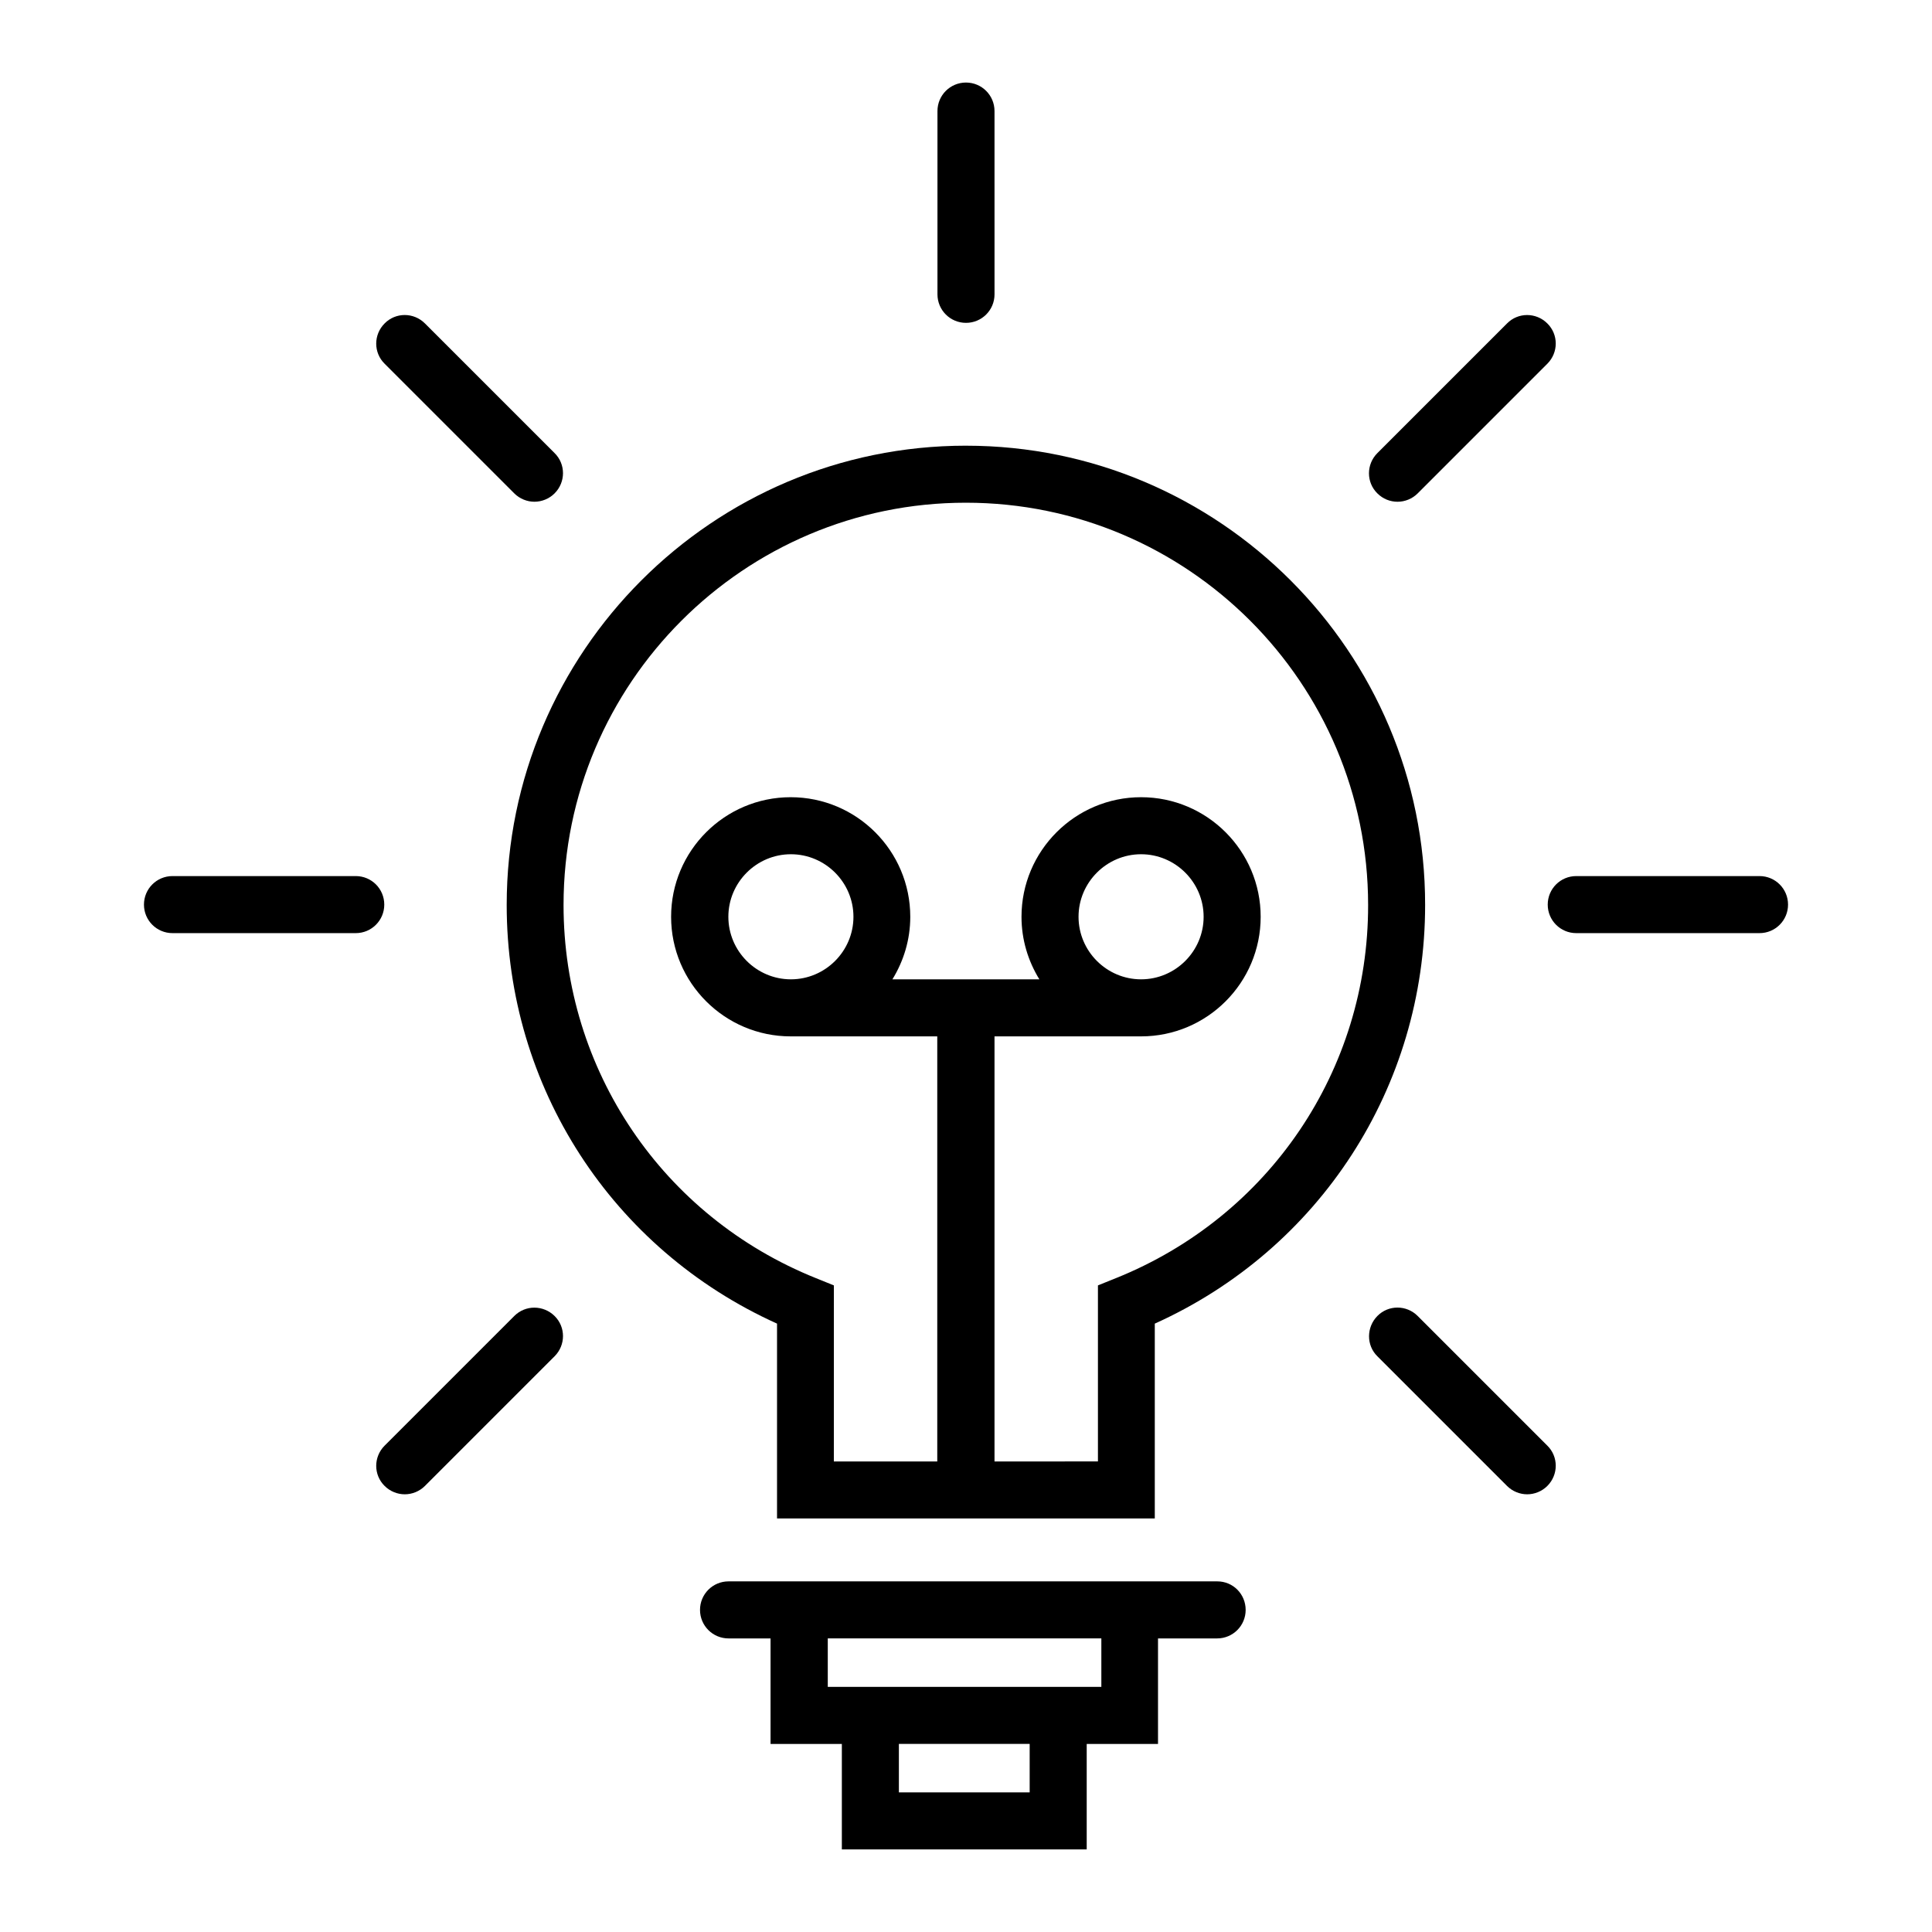
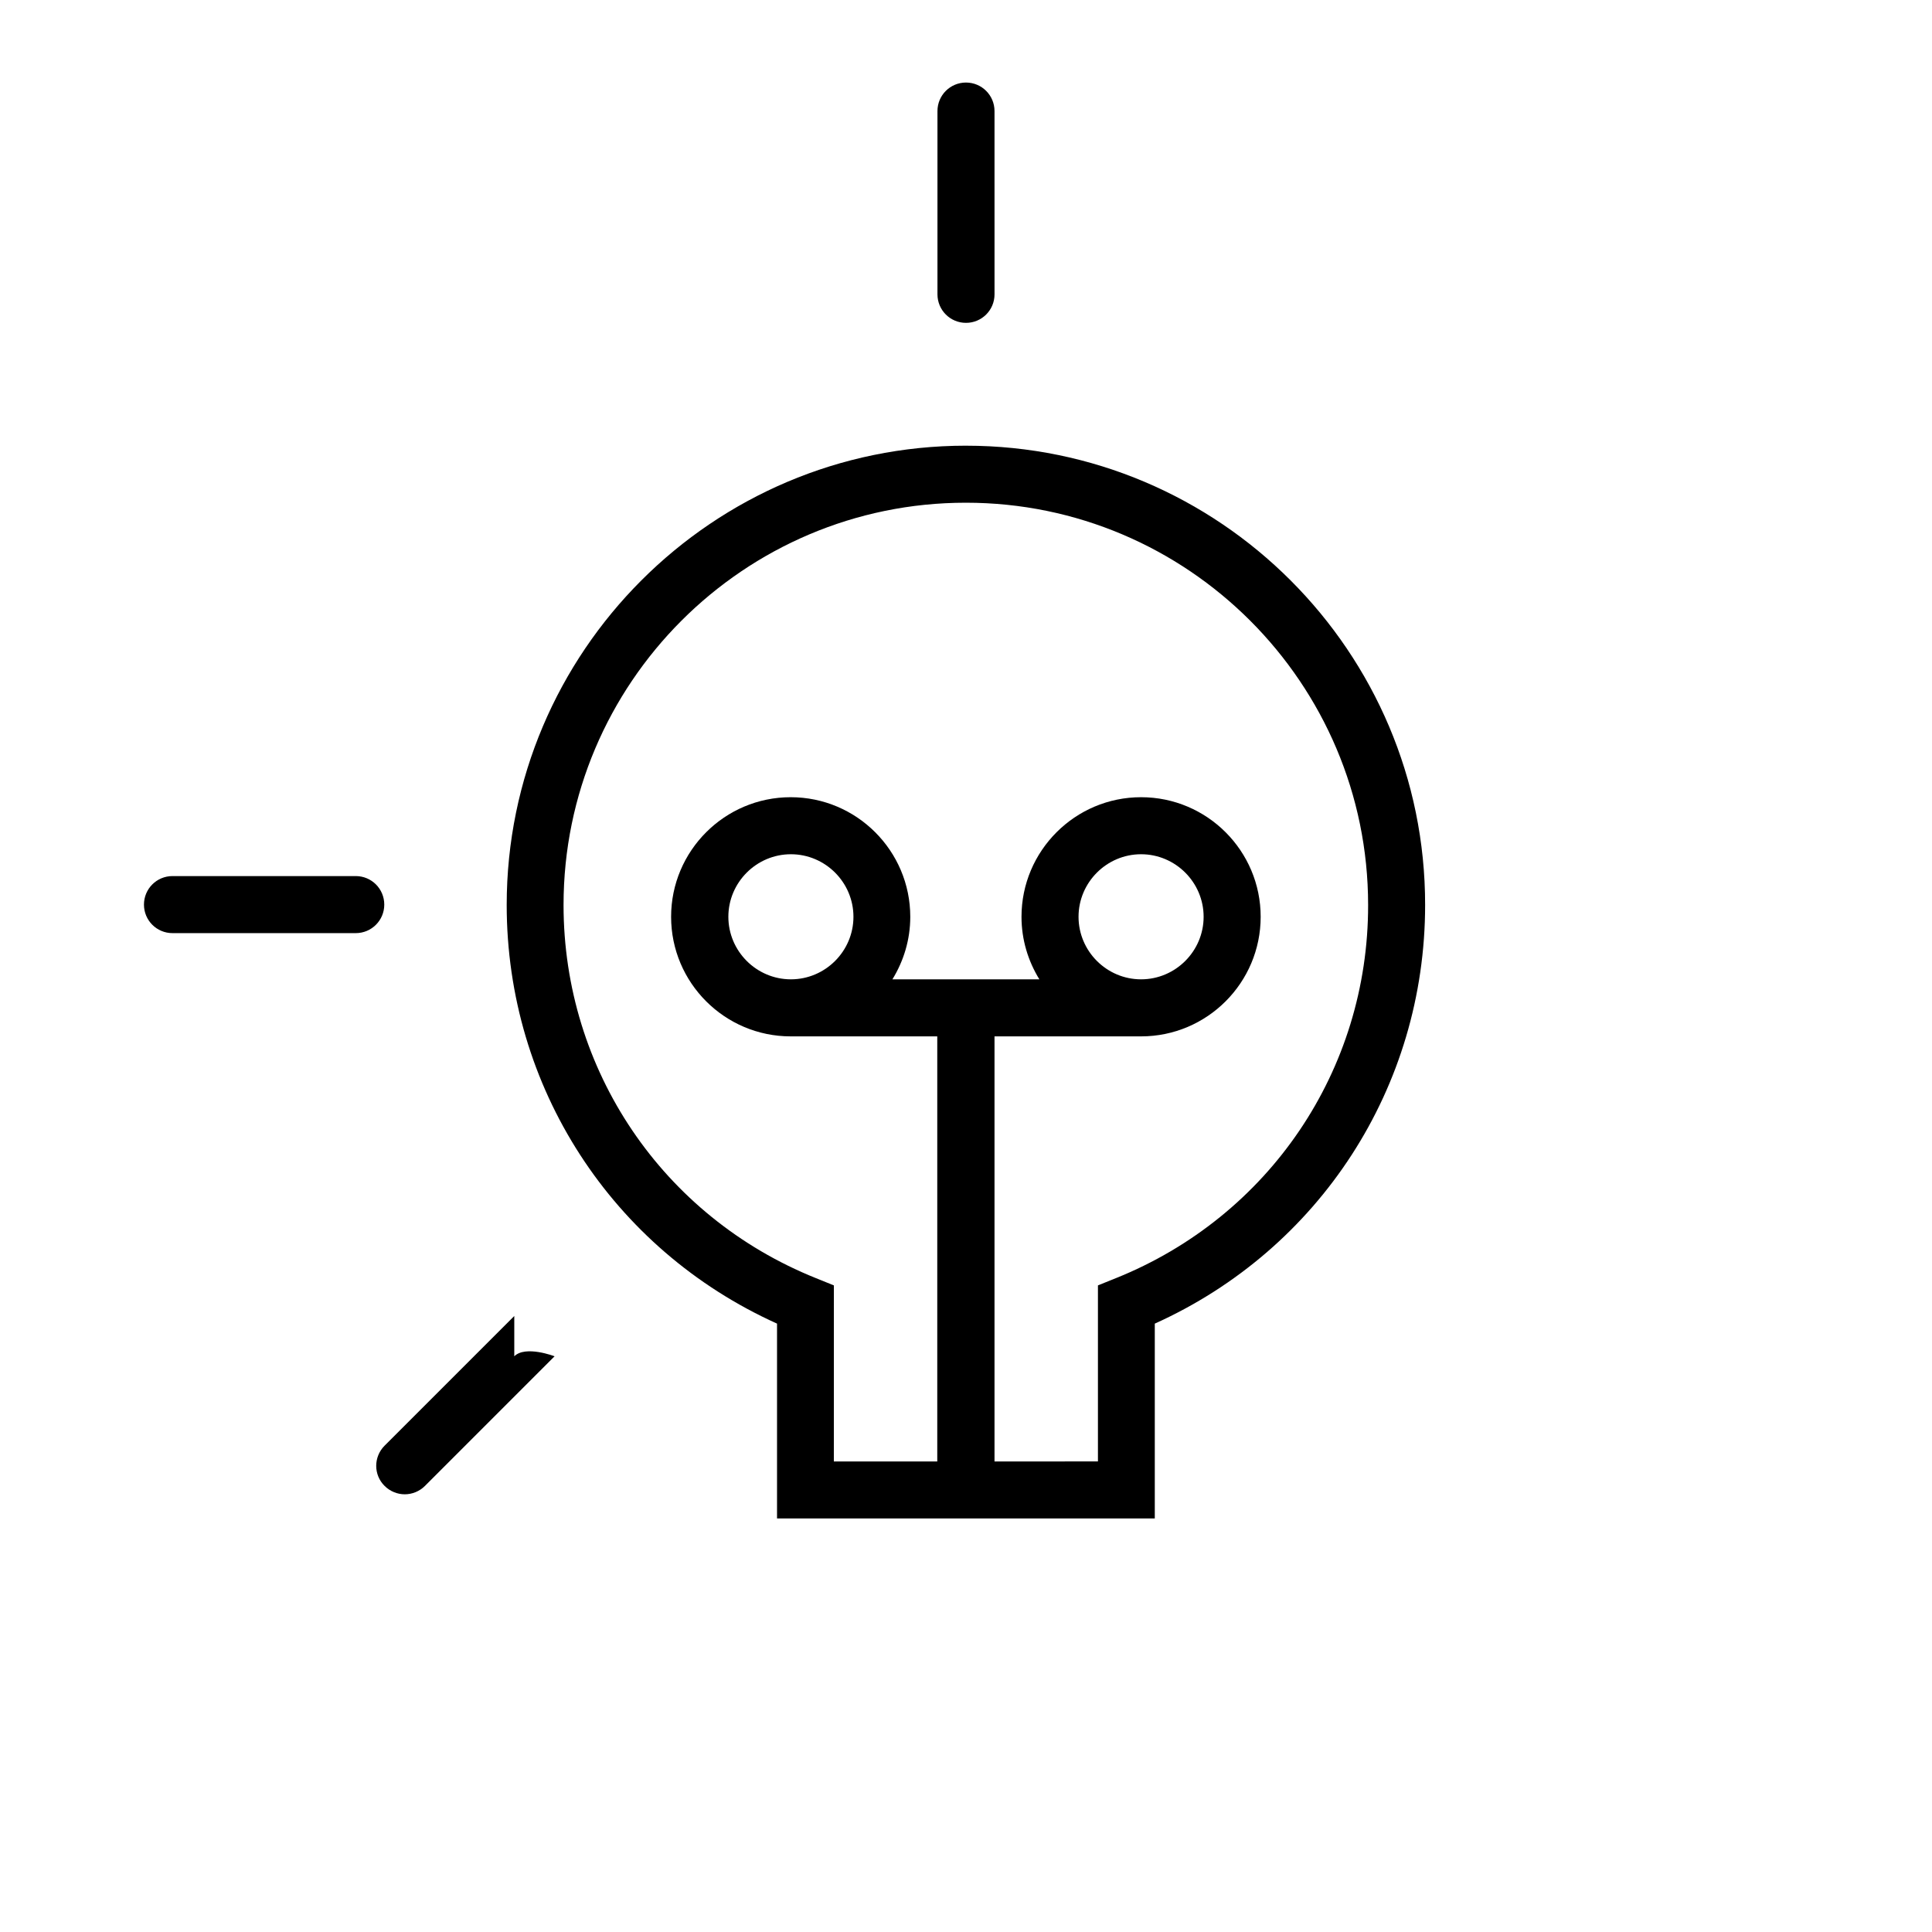
<svg xmlns="http://www.w3.org/2000/svg" fill="#000000" width="800px" height="800px" version="1.1" viewBox="144 144 512 512">
  <g>
    <path d="m400 262.11c-67.109 0-121.72 54.613-121.72 121.72 0 48.266 27.961 91.238 71.641 110.94v51.641h100.11v-51.637c43.68-19.699 71.641-62.676 71.641-110.94 0.051-67.109-54.562-121.72-121.67-121.72zm39.699 220.62-4.734 1.914v46.652l-27.41 0.004v-112.65h38.844c17.48 0 31.691-14.207 31.691-31.691 0-17.48-14.207-31.691-31.691-31.691-17.48 0-31.691 14.207-31.691 31.691 0 6.098 1.762 11.738 4.734 16.574h-38.945c2.973-4.836 4.734-10.48 4.734-16.574 0-17.48-14.207-31.691-31.691-31.691-17.48 0-31.691 14.207-31.691 31.691 0 17.48 14.207 31.691 31.691 31.691h38.844v112.65h-27.406l0.008-46.656-4.734-1.914c-40.656-16.324-66.906-55.168-66.906-98.898 0-58.793 47.812-106.61 106.61-106.61s106.61 47.812 106.61 106.61c0.051 43.781-26.25 82.578-66.855 98.898zm-9.875-95.773c0-9.117 7.457-16.574 16.574-16.574 9.117 0 16.574 7.457 16.574 16.574 0 9.117-7.457 16.574-16.574 16.574-9.117 0-16.574-7.453-16.574-16.574zm-92.801 0c0-9.117 7.457-16.574 16.574-16.574 9.117 0 16.574 7.457 16.574 16.574 0 9.117-7.457 16.574-16.574 16.574-9.117 0-16.574-7.453-16.574-16.574z" />
-     <path d="m466.6 563.08h-129.53c-4.18 0-7.559 3.375-7.559 7.559 0 4.18 3.375 7.559 7.559 7.559h11.133v27.961h18.895v27.961h64.891v-27.961h18.895v-27.961h15.668c4.18 0 7.559-3.375 7.559-7.559-0.004-4.184-3.328-7.559-7.512-7.559zm-49.727 55.922h-34.66v-12.848h34.66zm18.945-27.961h-72.449v-12.848h72.5v12.848z" />
-     <path d="m514.36 276.97c1.914 0 3.879-0.754 5.34-2.215l34.359-34.359c2.973-2.973 2.973-7.758 0-10.68-2.973-2.973-7.758-2.973-10.68 0l-34.359 34.359c-2.973 2.973-2.973 7.758 0 10.68 1.461 1.457 3.375 2.215 5.34 2.215z" />
-     <path d="m280.29 492.75-34.359 34.359c-2.973 2.973-2.973 7.758 0 10.68 1.461 1.461 3.426 2.215 5.34 2.215 1.914 0 3.879-0.754 5.34-2.215l34.359-34.359c2.973-2.973 2.973-7.758 0-10.68s-7.707-2.973-10.68 0z" />
-     <path d="m280.29 274.75c1.461 1.461 3.426 2.215 5.34 2.215 1.914 0 3.879-0.754 5.34-2.215 2.973-2.973 2.973-7.758 0-10.68l-34.359-34.359c-2.973-2.973-7.758-2.973-10.68 0-2.973 2.973-2.973 7.758 0 10.68z" />
-     <path d="m519.7 492.75c-2.973-2.973-7.758-2.973-10.68 0-2.922 2.973-2.973 7.758 0 10.68l34.359 34.359c1.461 1.461 3.426 2.215 5.34 2.215 1.914 0 3.879-0.754 5.34-2.215 2.973-2.973 2.973-7.758 0-10.68z" />
+     <path d="m280.29 492.75-34.359 34.359c-2.973 2.973-2.973 7.758 0 10.68 1.461 1.461 3.426 2.215 5.34 2.215 1.914 0 3.879-0.754 5.34-2.215l34.359-34.359s-7.707-2.973-10.68 0z" />
    <path d="m238.28 376.17h-48.57c-4.18 0-7.559 3.375-7.559 7.559 0 4.18 3.375 7.559 7.559 7.559h48.566c4.18 0 7.559-3.375 7.559-7.559 0-4.184-3.375-7.559-7.555-7.559z" />
-     <path d="m610.29 376.17h-48.566c-4.18 0-7.559 3.375-7.559 7.559 0 4.18 3.375 7.559 7.559 7.559h48.566c4.18 0 7.559-3.375 7.559-7.559 0-4.184-3.379-7.559-7.559-7.559z" />
    <path d="m400 229.56c4.18 0 7.559-3.375 7.559-7.559l-0.004-48.566c0-4.18-3.375-7.559-7.559-7.559-4.18 0-7.559 3.375-7.559 7.559v48.566c0.004 4.184 3.379 7.559 7.562 7.559z" />
  </g>
</svg>